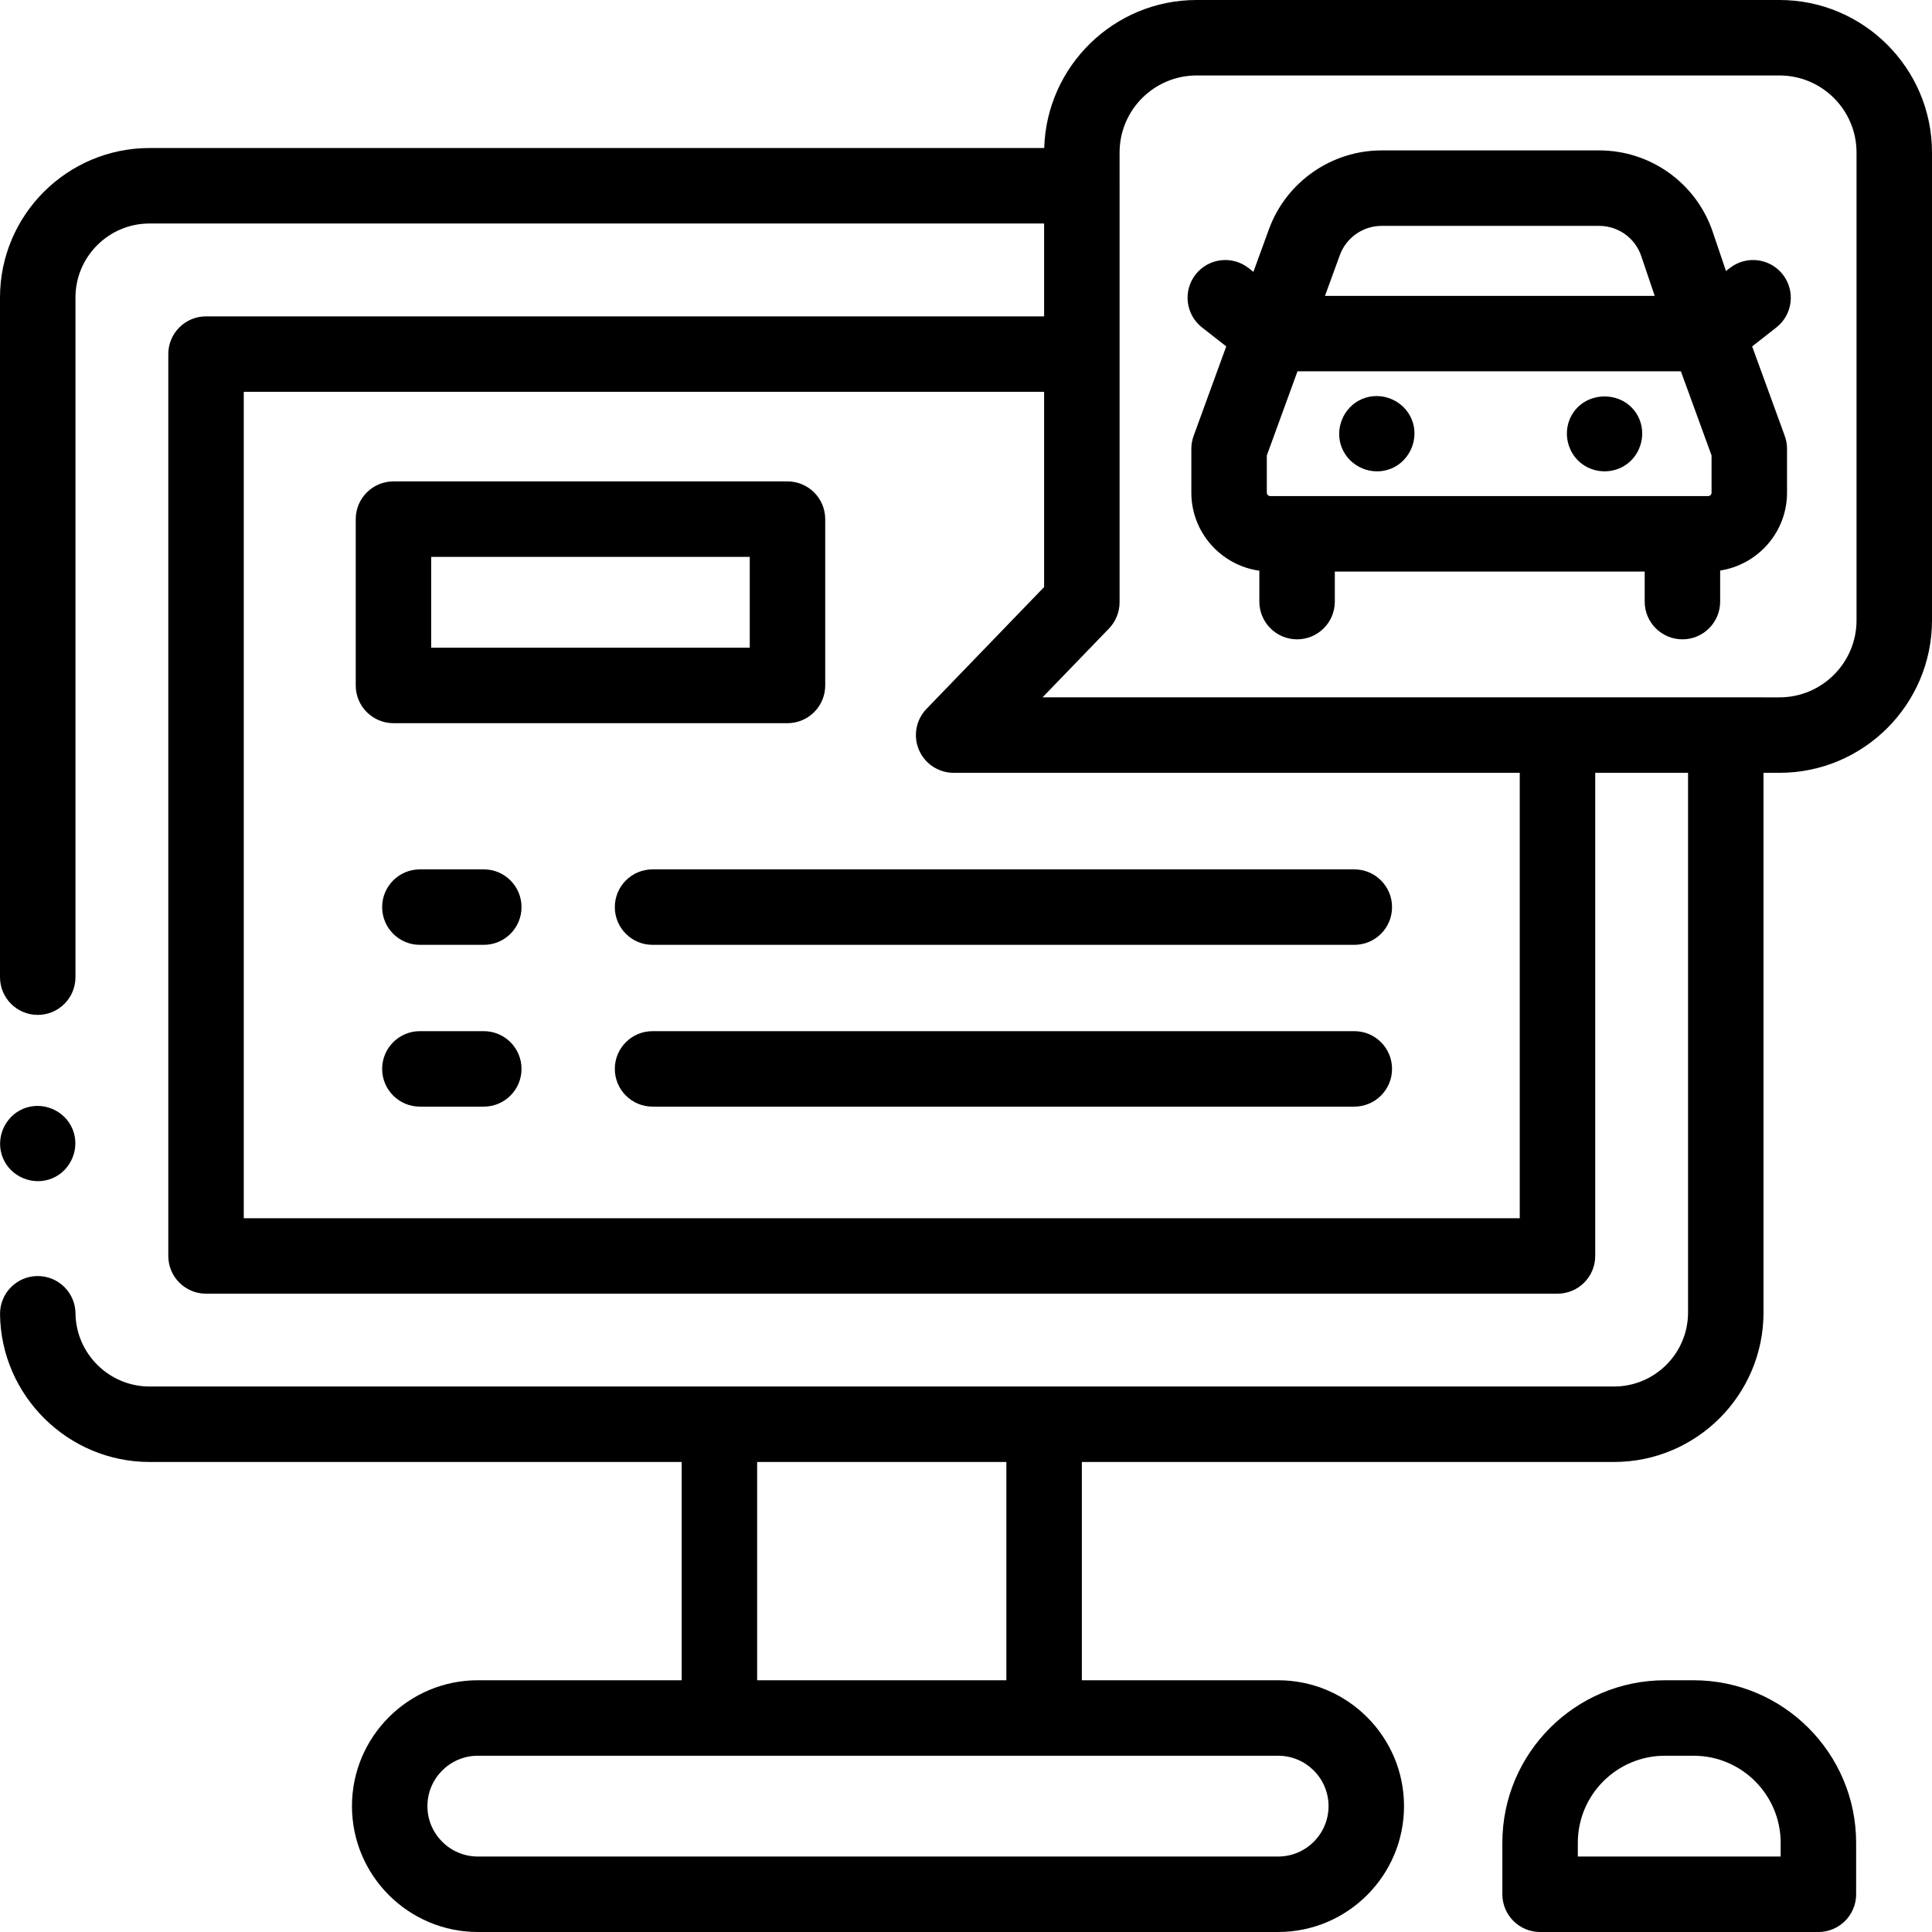
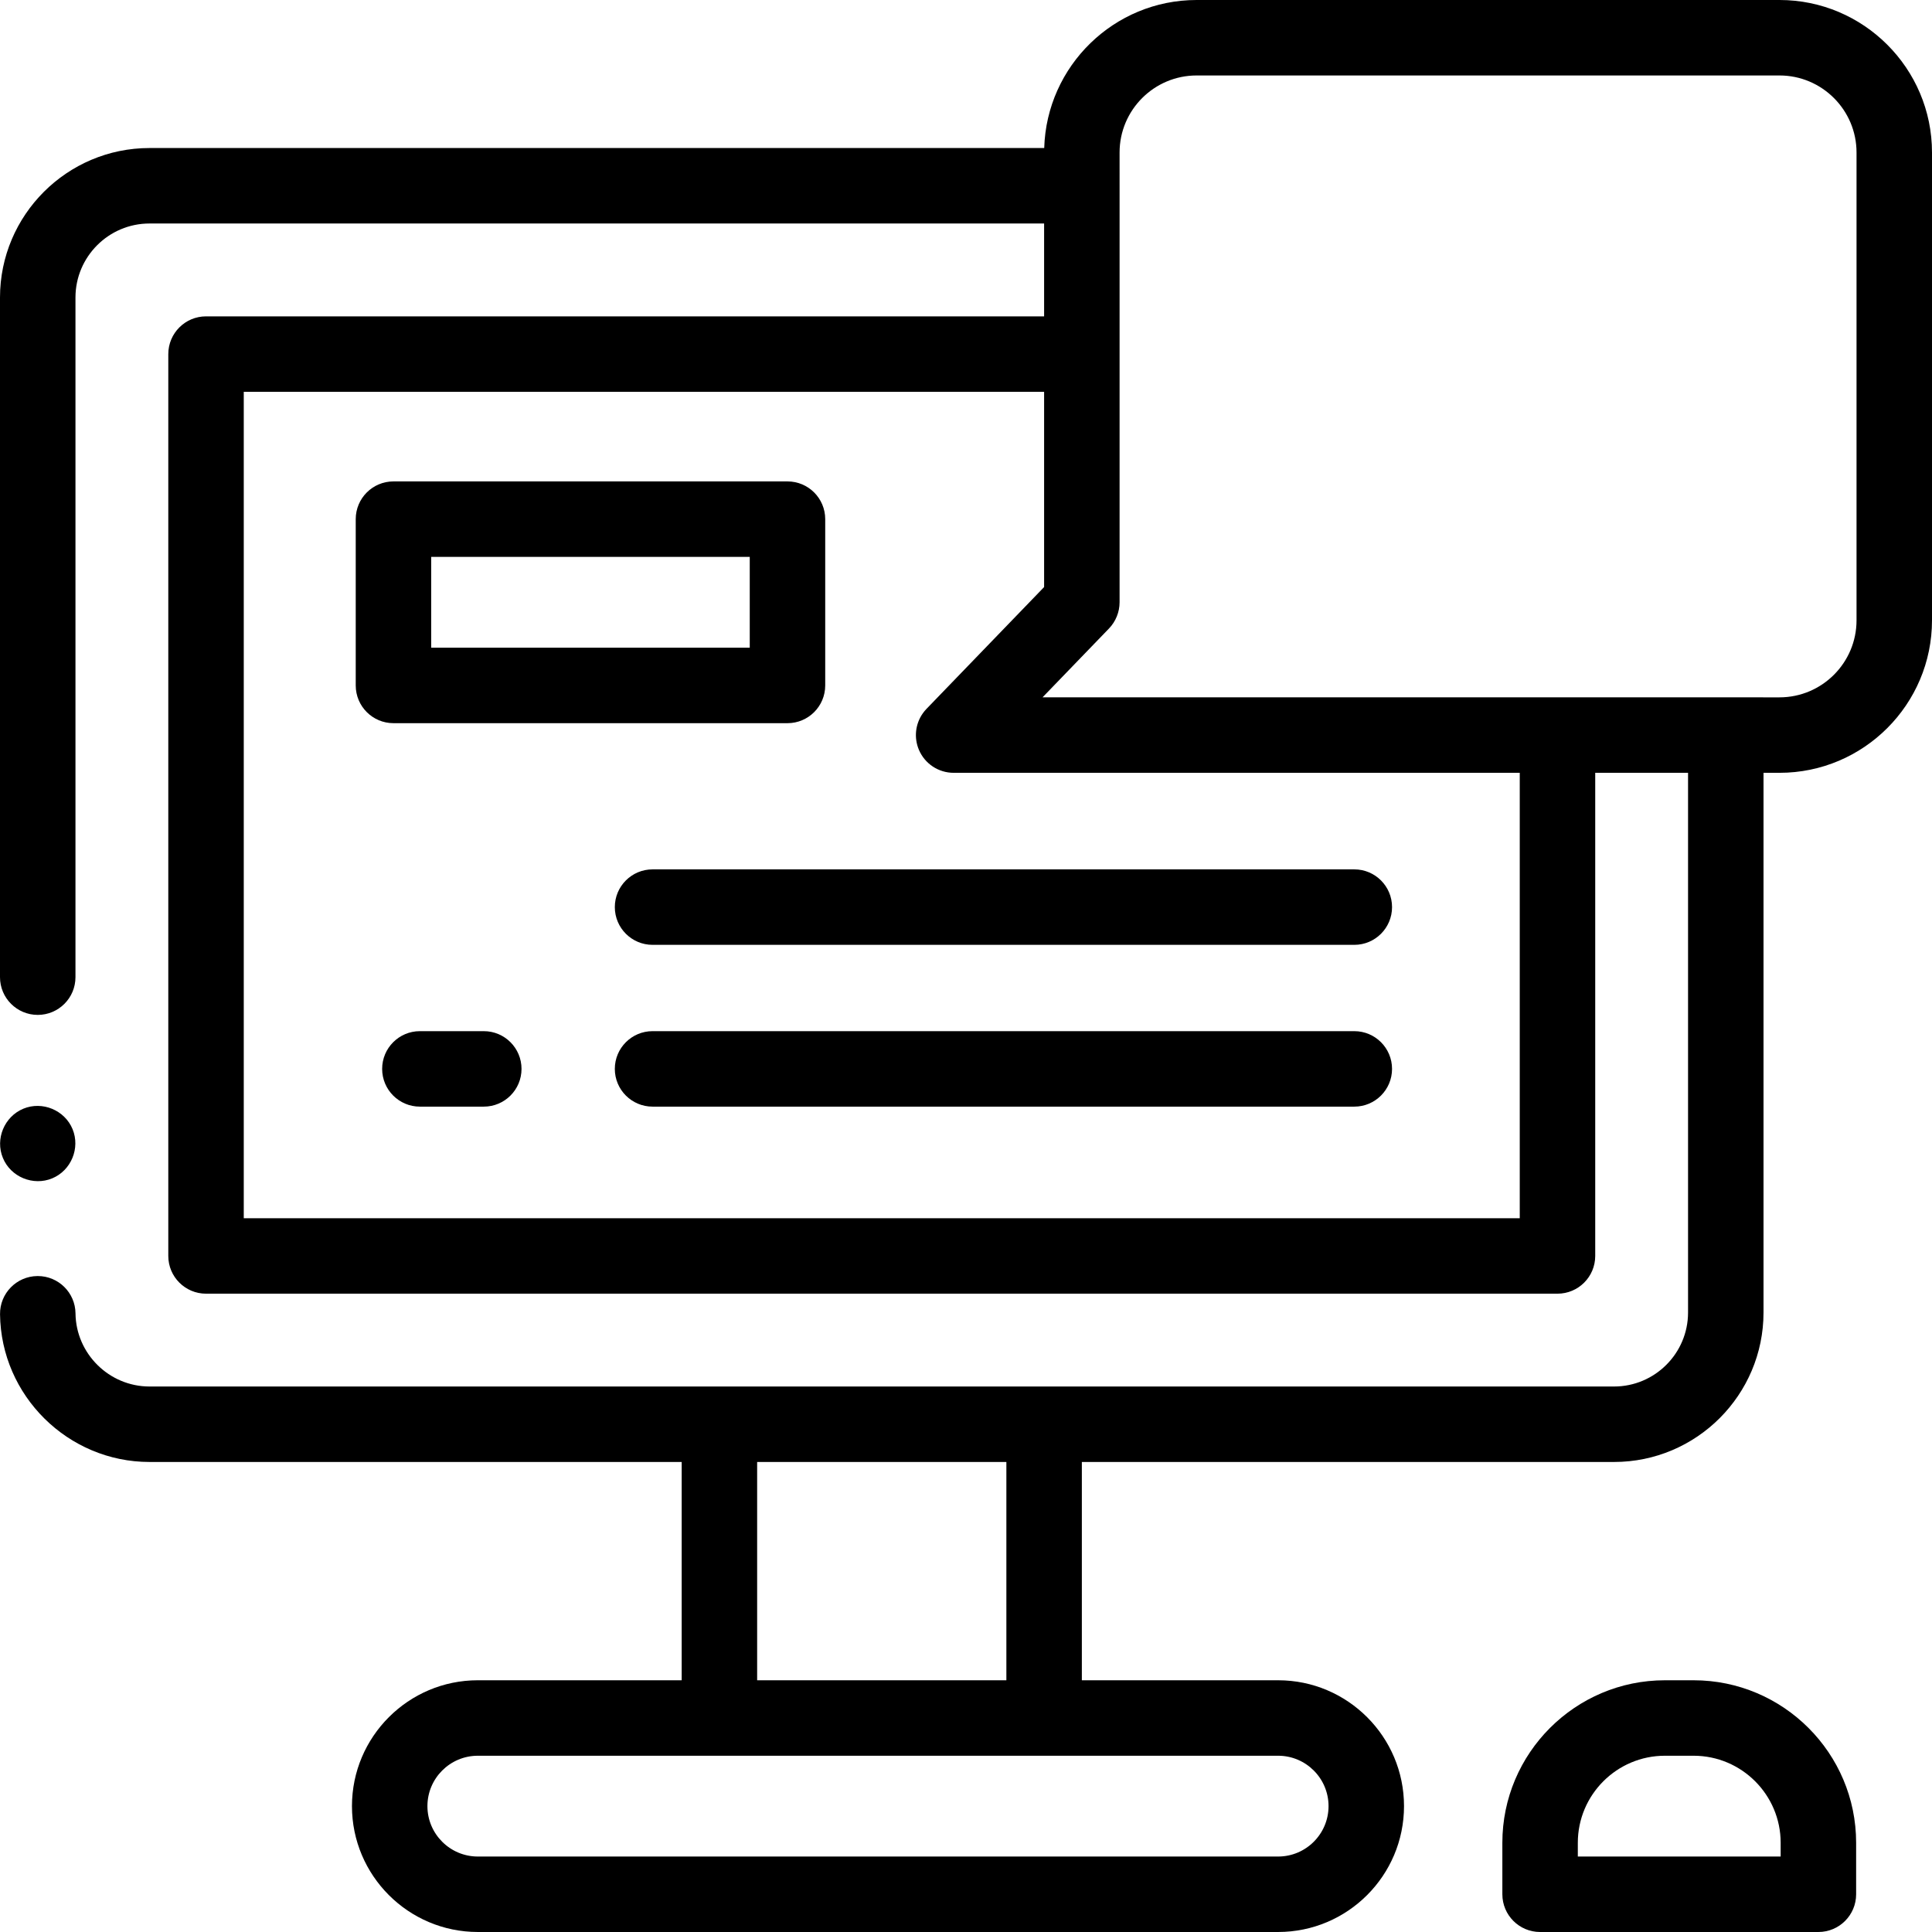
<svg xmlns="http://www.w3.org/2000/svg" width="1024" height="1024" id="Capa_1" enable-background="new 0 0 512 512" viewBox="0 0 512 512">
  <path d="m448.822 445.289h-7.612c-23.75 0-43.071 19.321-43.071 43.07v13.641c0 5.522 4.478 10 10 10h73.755c5.522 0 10-4.478 10-10v-13.641c0-23.749-19.322-43.07-43.072-43.07zm23.072 46.711h-53.755v-3.641c0-12.721 10.35-23.07 23.071-23.07h7.612c12.722 0 23.071 10.35 23.071 23.07v3.641z" />
-   <path d="m128.209 230.393h-16.937c-5.523 0-10 4.478-10 10s4.477 10 10 10h16.937c5.523 0 10-4.478 10-10s-4.477-10-10-10z" />
  <path d="m128.209 273.268h-16.937c-5.523 0-10 4.478-10 10s4.477 10 10 10h16.937c5.523 0 10-4.478 10-10s-4.477-10-10-10z" />
  <path d="m162.934 240.393c0 5.522 4.477 10 10 10h185.972c5.522 0 10-4.478 10-10s-4.478-10-10-10h-185.972c-5.523 0-10 4.477-10 10z" />
  <path d="m358.905 273.268h-185.971c-5.523 0-10 4.478-10 10s4.477 10 10 10h185.972c5.522 0 10-4.478 10-10s-4.478-10-10.001-10z" />
  <path d="m471.588 0h-154.477c-21.887 0-39.753 17.493-40.382 39.23h-237.109c-21.847 0-39.62 17.774-39.62 39.62v180.109c0 5.522 4.477 10 10 10s10-4.478 10-10v-180.109c0-10.818 8.802-19.619 19.62-19.619h237.079v24.609h-222.099c-5.523 0-10 4.478-10 10v239c0 5.522 4.477 10 10 10h358.15c5.522 0 10-4.478 10-10v-128.035h24.6v143.025c0 10.813-8.797 19.61-19.609 19.61h-388.121c-10.694 0-19.492-8.696-19.612-19.385-.062-5.484-4.526-9.888-9.997-9.888-.038 0-.077 0-.115.001-5.522.062-9.949 4.589-9.887 10.111.242 21.593 18.012 39.16 39.611 39.16h141.032v57.849h-54.024c-18.392 0-33.355 14.963-33.355 33.355s14.963 33.357 33.355 33.357h212.095c18.393 0 33.355-14.963 33.355-33.355s-14.963-33.355-33.355-33.355h-52.023v-57.85h141.04c21.841 0 39.609-17.77 39.609-39.61v-143.025h4.238c22.283 0 40.412-18.129 40.412-40.413v-123.98c.001-22.283-18.128-40.412-40.411-40.412zm-119.51 478.645c0 7.364-5.991 13.355-13.355 13.355h-212.095c-7.364 0-13.355-5.991-13.355-13.355s5.991-13.355 13.355-13.355h64.024 86.047 62.023c7.365-.001 13.356 5.99 13.356 13.355zm-151.426-33.356v-57.845h66.047v57.845zm202.098-122.449h-338.15v-219h212.099v51.735l-31.164 32.279c-.349.362-.667.745-.953 1.146-1.999 2.802-2.434 6.479-1.061 9.712 1.568 3.693 5.192 6.092 9.205 6.092h150.024zm89.25-158.448c0 11.256-9.157 20.413-20.412 20.413l-195.302-.005 17.608-18.238c1.786-1.85 2.807-4.376 2.807-6.948v-110.384c0-.007-.001-8.818-.001-8.818 0-11.255 9.157-20.412 20.412-20.412h154.477c11.254 0 20.411 9.157 20.411 20.412z" />
  <path d="m208.691 191.65c5.523 0 10-4.478 10-10v-44.07c0-5.522-4.477-10-10-10h-104.419c-5.523 0-10 4.478-10 10v44.07c0 5.522 4.477 10 10 10zm-94.419-44.07h84.419v24.07h-84.419z" />
  <path d="m.77 306.87c2.071 5.047 8.024 7.49 13.05 5.41 5.037-2.085 7.491-8.014 5.41-13.051-2.079-5.031-8.019-7.499-13.05-5.41-5.025 2.086-7.506 8.017-5.41 13.051z" />
-   <path d="m472.455 72.742c-3.405-4.349-9.689-5.112-14.038-1.708l-1.014.794-3.511-10.379s0 0 0-.001c-4.368-12.913-16.462-21.589-30.094-21.589h-57.666c-13.298 0-25.293 8.395-29.848 20.889l-4.116 11.292-1.284-1.006c-4.348-3.404-10.634-2.639-14.038 1.708-3.405 4.348-2.641 10.633 1.708 14.038l6.412 5.021-8.642 23.715c-.4 1.097-.604 2.256-.604 3.424v11.615c0 10.547 7.857 19.272 18.021 20.687v8.187c0 5.522 4.478 10 10 10s10-4.478 10-10v-7.963h82.119v7.963c0 5.522 4.478 10 10 10s10-4.478 10-10v-8.232c10.018-1.543 17.723-10.198 17.723-20.642v-11.615c0-1.168-.204-2.327-.604-3.424l-8.642-23.715 6.412-5.021c4.347-3.405 5.111-9.69 1.706-14.038zm-18.873 57.814c0 .502-.409.911-.911.911h-116.04c-.502 0-.911-.409-.911-.911v-9.85l8.127-22.302h101.608l8.127 22.302zm-98.506-62.958c1.688-4.629 6.131-7.738 11.057-7.738h57.666c5.05 0 9.53 3.215 11.148 7.998l3.567 10.547h-87.378z" />
-   <path d="m374.109 111.109c-2.098-5.031-8.018-7.491-13.06-5.409-5.034 2.078-7.499 8.029-5.41 13.06 2.09 5.035 8.02 7.498 13.061 5.41 5.026-2.082 7.502-8.033 5.409-13.061z" />
-   <path d="m434.46 111.109c-3.36-8.06-15.124-8.054-18.47 0-1.635 3.936-.519 8.619 2.71 11.398 3.24 2.788 7.996 3.184 11.666 1.003 4.198-2.494 5.968-7.899 4.094-12.401z" />
</svg>